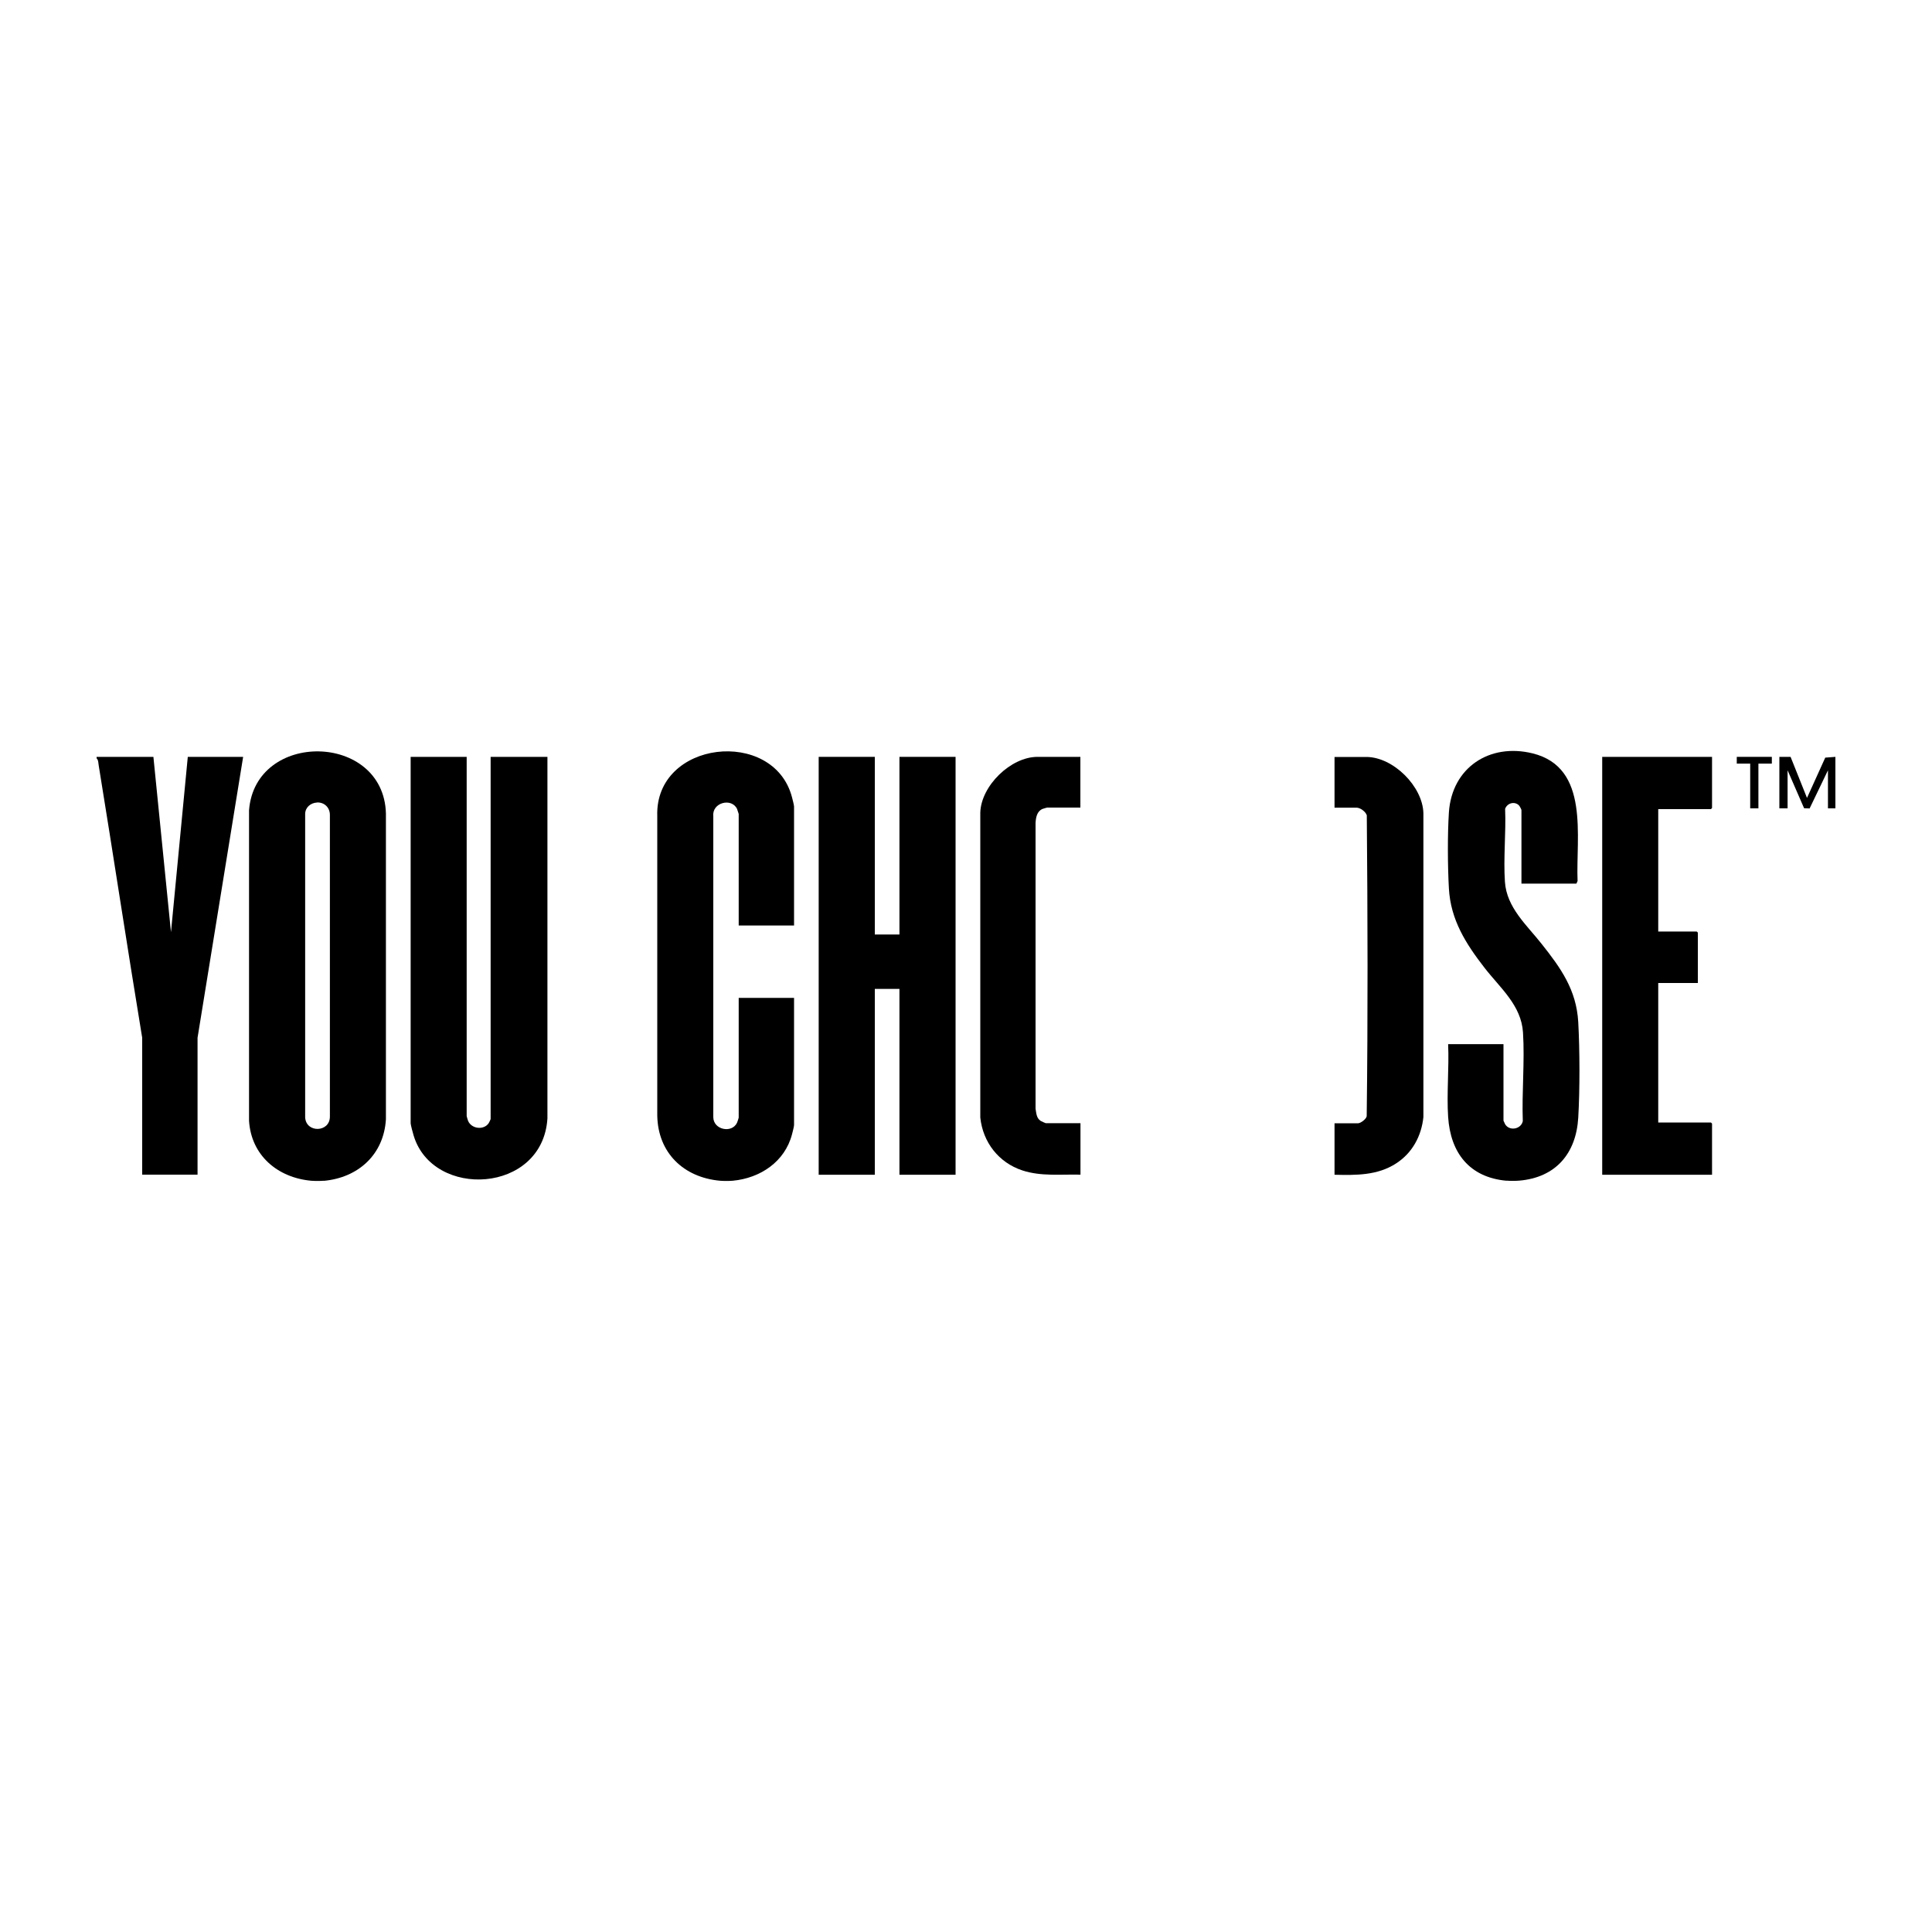
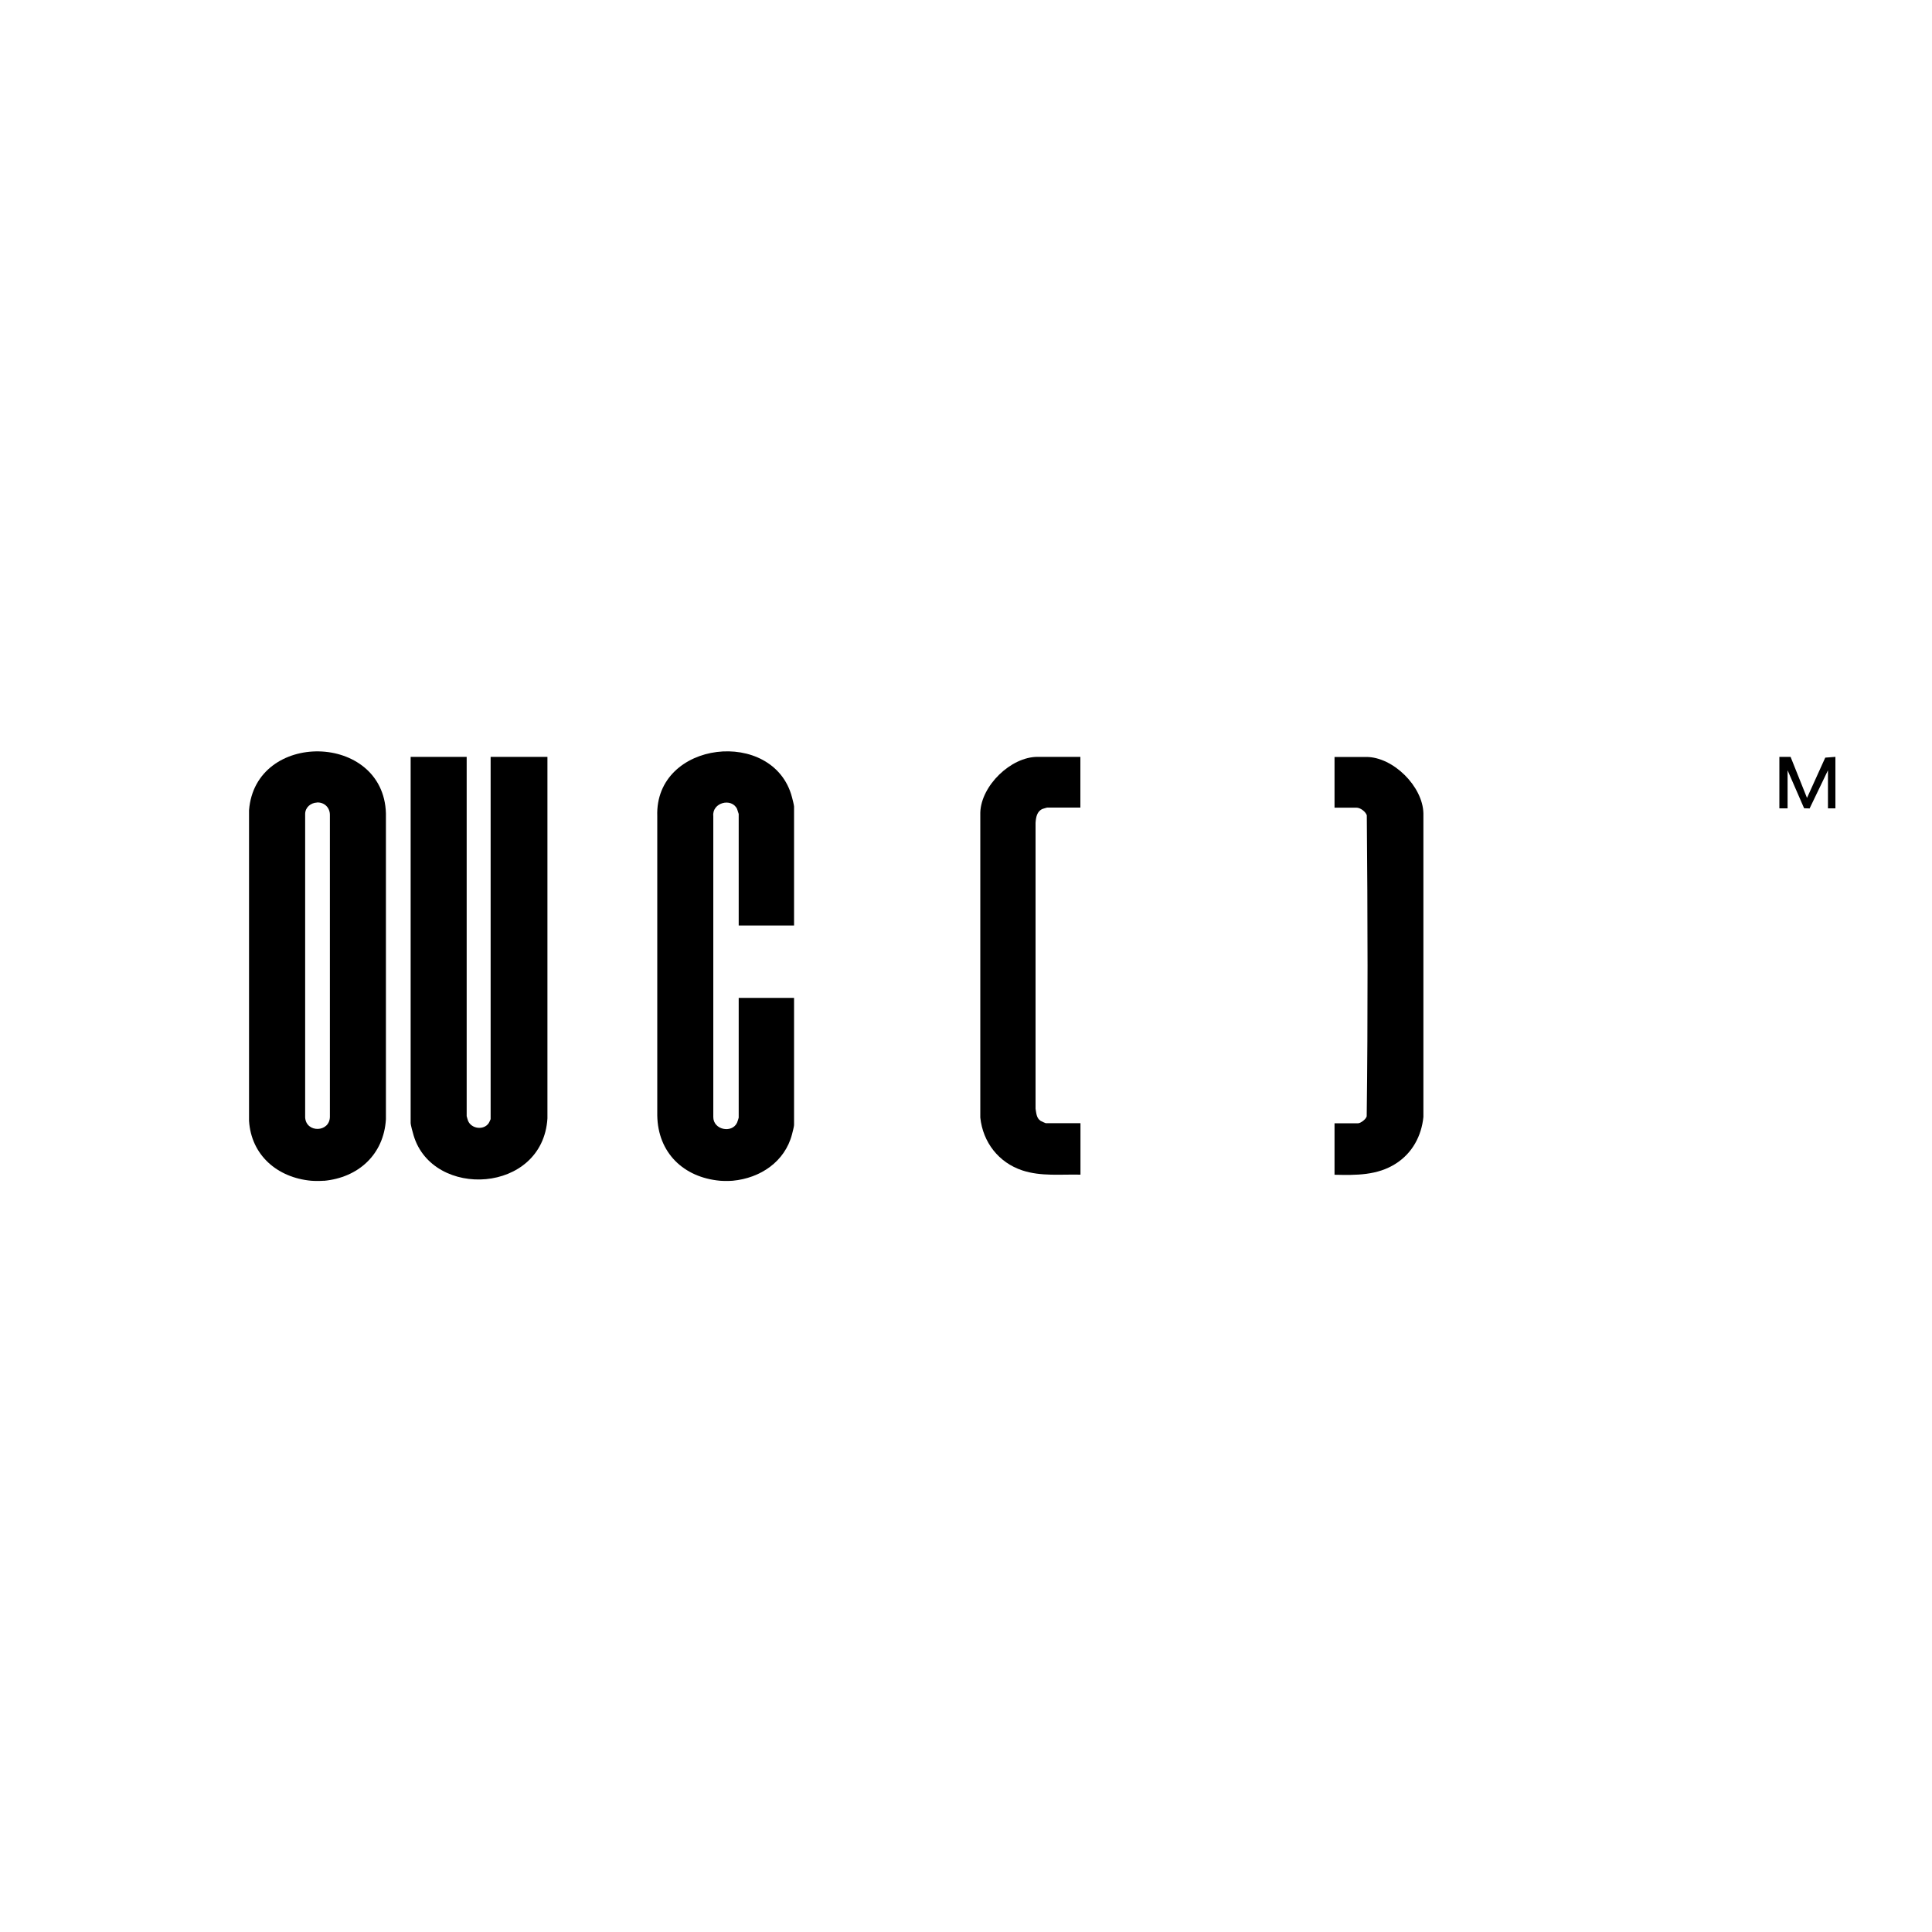
<svg xmlns="http://www.w3.org/2000/svg" id="svg4" version="1.1" viewBox="0 0 200 200">
  <path d="M33.53,122.23c-.35.03-.97.03-1.32,0-3.48-.32-6.21-2.63-6.43-6.21v-32.14c.64-8.29,13.92-8.07,14.17.31v31.68c-.22,3.64-2.85,6.04-6.43,6.37ZM32.81,83.08c-.65.03-1.21.5-1.22,1.17v31.44c.11,1.61,2.54,1.55,2.56-.08v-31.21c.02-.78-.55-1.36-1.34-1.33Z" />
  <path d="M74.54,122.23c-3.78-.34-6.44-2.9-6.5-6.76v-30.98c-.27-7.86,12.06-9.21,13.95-1.95.05.19.21.81.21.95v12.32h-5.73v-11.55s-.15-.46-.17-.52c-.57-1.19-2.61-.66-2.46.75v31.13c-.02,1.34,1.93,1.74,2.46.6.03-.06.17-.49.17-.52v-12.4h5.73v13.17c0,.14-.16.76-.21.95-.74,2.84-3.28,4.54-6.14,4.81-.35.03-.96.03-1.32,0Z" />
-   <path d="M155.95,122.23c-3.84-.35-5.8-2.89-6.04-6.61-.16-2.45.11-5.06,0-7.53h5.73v7.92s.14.32.17.37c.45.74,1.65.52,1.83-.32-.11-3,.21-6.19.02-9.18-.18-2.82-2.36-4.6-3.98-6.69-1.93-2.49-3.51-4.96-3.69-8.21-.13-2.31-.15-5.59,0-7.89.31-4.63,4.21-7.2,8.67-6.1,5.95,1.47,4.46,8.66,4.65,13.21l-.12.27h-5.69v-7.61c0-.07-.19-.43-.27-.5-.46-.44-1.21-.22-1.42.37.1,2.46-.19,5.11-.02,7.56.18,2.66,2.25,4.46,3.79,6.41,1.99,2.51,3.61,4.76,3.8,8.11.16,2.94.17,6.96,0,9.89-.22,3.71-2.33,6.2-6.12,6.52-.36.03-.96.03-1.32,0Z" />
-   <path d="M10,78.35h5.88s1.82,18.15,1.82,18.15l1.74-18.15h5.73l-4.72,29.08v14.17h-5.73v-14.17c-1.55-9.39-2.97-18.79-4.5-28.18-.04-.24-.03-.58-.22-.75v-.15Z" />
-   <polygon points="90.56 78.35 90.56 96.74 93.11 96.74 93.11 78.35 98.92 78.35 98.92 121.61 93.11 121.61 93.11 102.37 90.56 102.37 90.56 121.61 84.75 121.61 84.75 78.35 90.56 78.35" />
-   <path d="M48.31,78.35v37.19s.11.42.14.48c.35.85,1.63,1,2.14.25.04-.06.2-.39.2-.42v-37.5h5.88v37.43c-.49,7.8-11.87,8.37-13.85,1.77-.08-.27-.31-1.08-.31-1.31v-37.89h5.8Z" />
-   <polygon points="177.23 78.35 177.23 83.64 177.12 83.76 171.66 83.76 171.66 96.43 175.64 96.43 175.76 96.54 175.76 101.76 171.66 101.76 171.66 116.2 177.12 116.2 177.23 116.32 177.23 121.61 165.86 121.61 165.86 78.35 177.23 78.35" />
+   <path d="M48.31,78.35v37.19s.11.42.14.48c.35.85,1.63,1,2.14.25.04-.06.2-.39.2-.42v-37.5h5.88v37.43c-.49,7.8-11.87,8.37-13.85,1.77-.08-.27-.31-1.08-.31-1.31v-37.89h5.8" />
  <path d="M111.84,78.35v5.25h-3.44s-.42.11-.48.14c-.58.25-.68.87-.72,1.44v29.59c.08.47.09.97.52,1.26.06.04.5.24.53.24h3.6v5.33c-2.02-.05-4.08.2-6.02-.44-2.45-.81-4.08-2.91-4.35-5.47v-31.58c.09-2.78,3.16-5.76,5.92-5.76h4.45Z" />
  <path d="M138.15,121.61v-5.33h2.44c.26,0,.84-.43.89-.73.13-10.36.1-20.78.01-31.15-.12-.38-.67-.79-1.06-.79h-2.28v-5.25h3.29c2.78,0,5.85,3.05,5.91,5.84v31.43c-.2,1.97-1.15,3.73-2.83,4.81-1.93,1.25-4.14,1.22-6.37,1.17Z" />
  <polygon points="185.36 78.35 187.06 82.6 188.95 78.43 190 78.35 190 83.68 189.23 83.68 189.23 79.74 187.33 83.69 186.76 83.67 185.05 79.74 185.05 83.68 184.2 83.68 184.2 78.35 185.36 78.35" />
-   <polygon points="183.42 78.35 183.42 79.05 182.03 79.05 182.03 83.68 181.18 83.68 181.18 79.05 179.79 79.05 179.79 78.35 183.42 78.35" />
</svg>